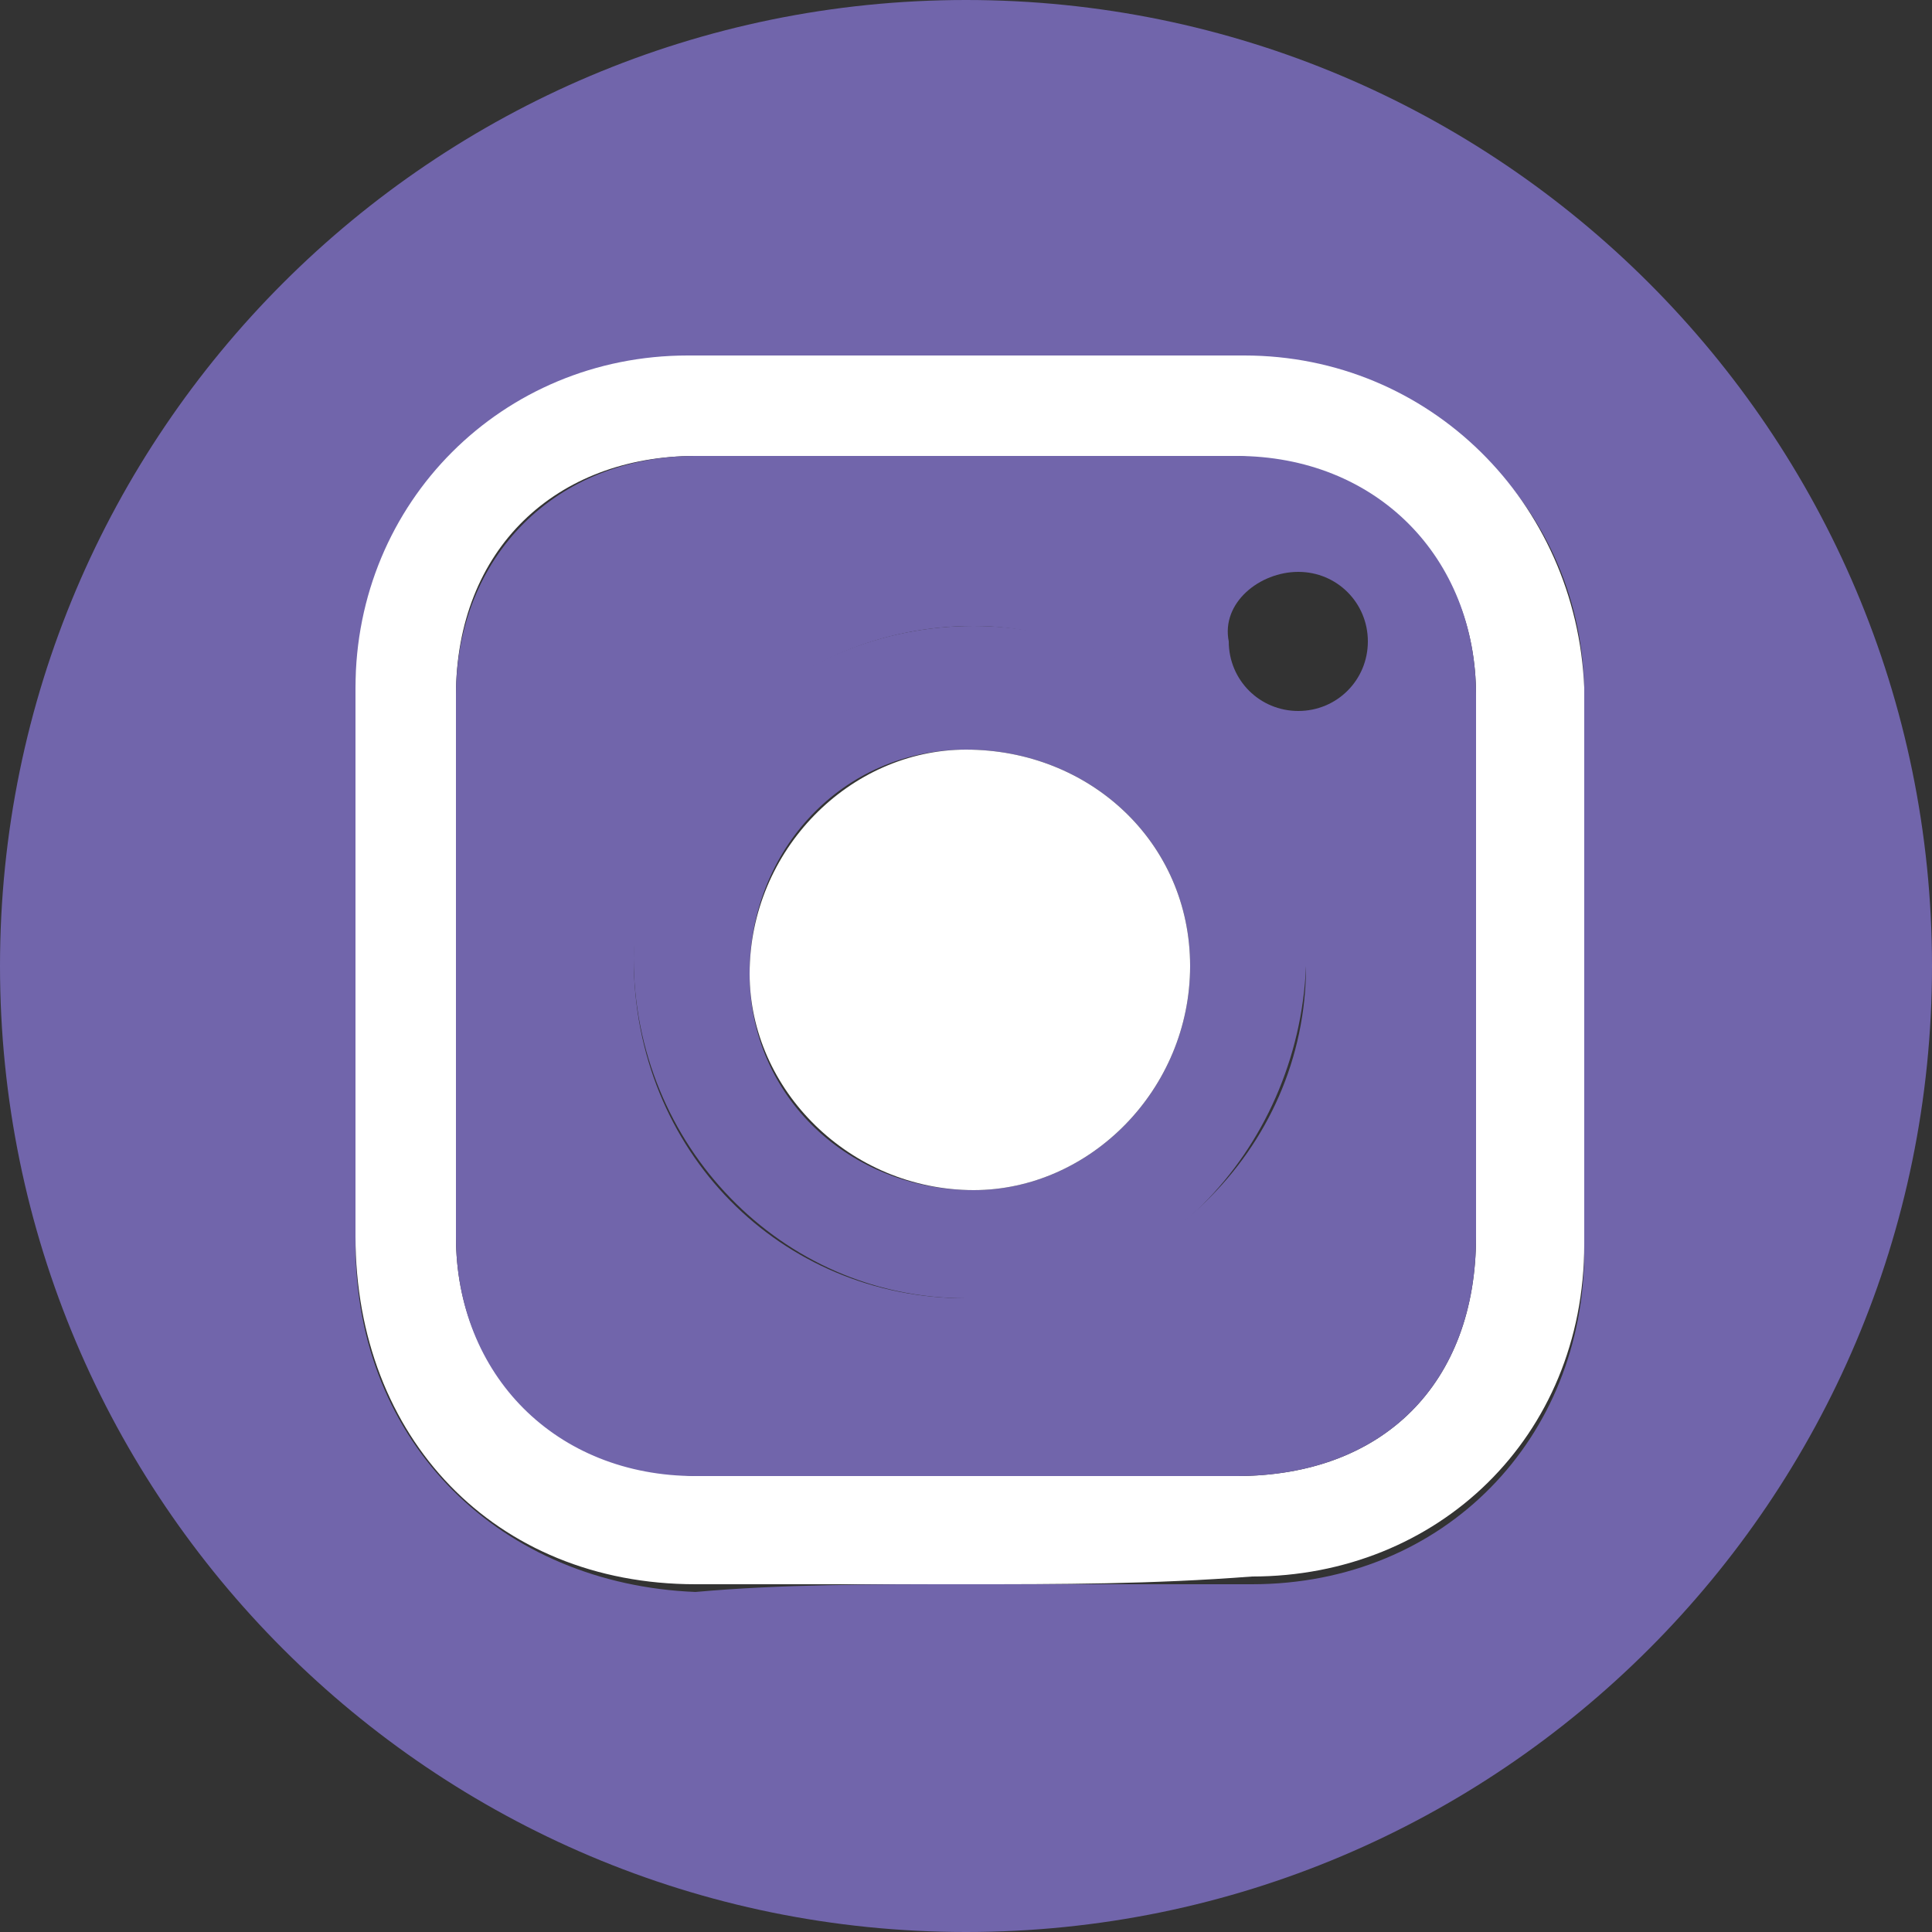
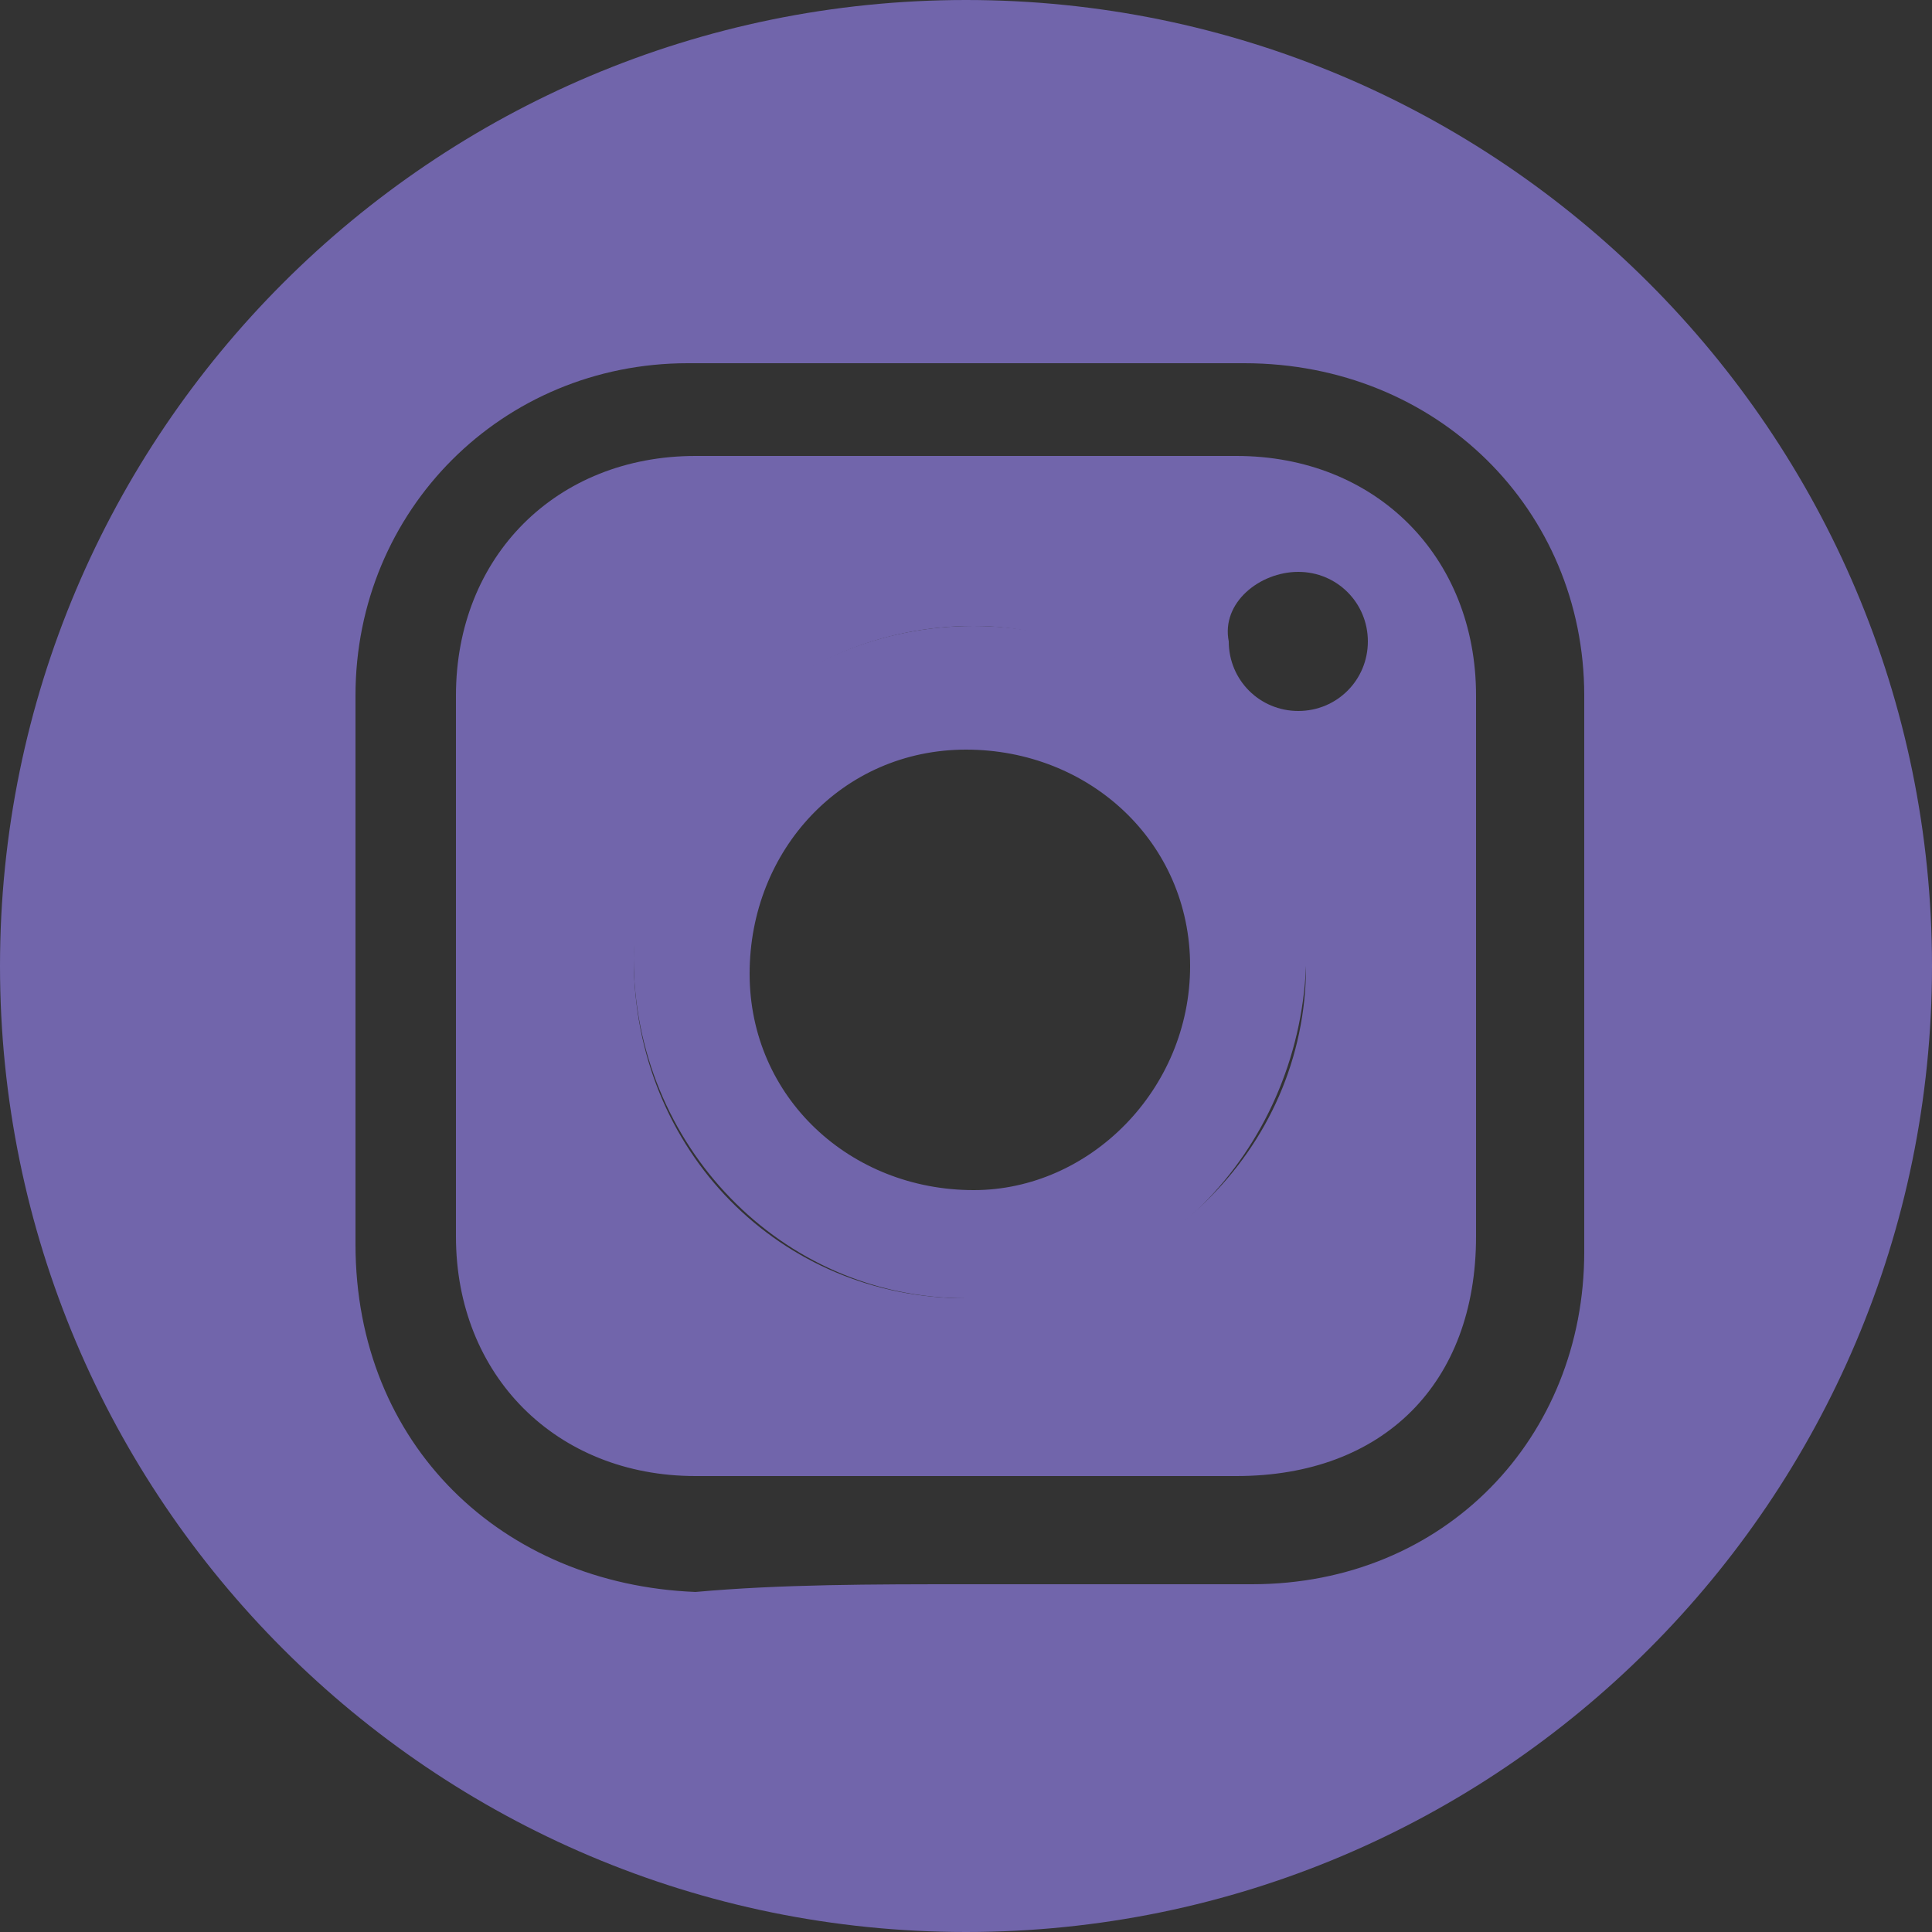
<svg xmlns="http://www.w3.org/2000/svg" version="1.1" id="header" x="0px" y="0px" viewBox="0 0 25 25" style="enable-background:new 0 0 25 25;" xml:space="preserve">
  <rect x="0" y="0" width="25" height="25" fill="#333333" stroke="none" />
  <style type="text/css">
	.st0{fill:#0C4B8B;}
	.st1{fill:#FFFFFF;fill-opacity:0;}
	.st2{fill:#0E4C8C;}
	.st3{fill:#FFFFFF;}
	.st4{fill:#4EBABB;}
	.st5{fill:#83C38A;}
	.st6{fill:#EA5C4D;}
	.st7{fill:#FAD63E;}
	.st8{fill:#E07E13;}
	.st9{fill:#7165AB;}
	.st10{fill:#9D9D9C;}
</style>
  <a>
</a>
  <a>
</a>
  <a>
</a>
  <a>
</a>
  <a>
</a>
  <a>
</a>
  <a>
</a>
  <a>
-     <path id="ig" class="st3" d="M12.5,13.4c-0.5,0-0.9-0.4-0.9-0.9s0.4-0.9,0.9-0.9s0.9,0.4,0.9,0.9C13.4,12.9,13,13.4,12.5,13.4   L12.5,13.4z" />
    <path id="ig-2" class="st9" d="M25,12.5C25,19.4,19.4,25,12.5,25S0,19.4,0,12.5S5.6,0,12.5,0S25,5.6,25,12.5L25,12.5z M12.5,20.5   c1.2,0,2.4,0,3.7,0c2.5,0,4.3-1.9,4.3-4.3s0-4.8,0-7.2s-1.9-4.3-4.4-4.3c-2.4,0-4.8,0-7.2,0C6.5,4.7,4.6,6.6,4.6,9s0,4.8,0,7.1   c0,2.6,1.9,4.4,4.4,4.5C10.1,20.5,11.3,20.5,12.5,20.5L12.5,20.5z" />
-     <path id="ig-3" class="st3" d="M12.5,20.5c-1.2,0-2.3,0-3.5,0c-2.6,0-4.4-1.9-4.4-4.5c0-2.4,0-4.8,0-7.1c0-2.4,1.9-4.3,4.3-4.3   s4.8,0,7.2,0c2.4,0,4.3,1.9,4.4,4.3c0,2.4,0,4.8,0,7.2c0,2.5-1.9,4.3-4.3,4.3C14.9,20.5,13.7,20.5,12.5,20.5L12.5,20.5z M12.5,19.1   c1.1,0,2.3,0,3.5,0c1.9,0,3.1-1.2,3.1-3.1c0-2.3,0-4.6,0-7c0-1.8-1.3-3-3.1-3.1c-2.3,0-4.7,0-7,0C7.2,5.9,5.9,7.1,5.9,9   c0,2.3,0,4.7,0,7c0,1.8,1.3,3,3.1,3.1C10.2,19.1,11.3,19.1,12.5,19.1z" />
    <path id="ig-4" class="st9" d="M12.5,19.1c-1.2,0-2.3,0-3.5,0c-1.8,0-3.1-1.3-3.1-3.1c0-2.3,0-4.7,0-7c0-1.8,1.3-3.1,3.1-3.1   c2.3,0,4.7,0,7,0c1.8,0,3.1,1.3,3.1,3.1c0,2.3,0,4.6,0,7c0,1.9-1.2,3.1-3.1,3.1C14.8,19.1,13.7,19.1,12.5,19.1z M12.5,16.8   c2.4,0,4.4-1.9,4.4-4.3c0-2.3-2-4.4-4.3-4.4c-2.4,0-4.3,1.9-4.4,4.3C8.2,14.9,10.1,16.8,12.5,16.8L12.5,16.8z M16.8,9.2   c0.5,0,0.9-0.4,0.9-0.9s-0.4-0.9-0.9-0.9s-1,0.4-0.9,0.9C15.9,8.8,16.3,9.2,16.8,9.2L16.8,9.2z" />
-     <path id="ig-5" class="st9" d="M12.5,16.8c-2.4,0-4.3-2-4.3-4.4s2-4.3,4.4-4.3s4.4,2,4.3,4.4S14.9,16.9,12.5,16.8L12.5,16.8z    M15.4,12.5c0-1.6-1.3-2.8-2.9-2.8S9.7,11,9.7,12.6s1.3,2.8,2.9,2.8C14.1,15.4,15.4,14.1,15.4,12.5z" />
-     <path id="ig-6" class="st3" d="M15.4,12.5c0,1.6-1.3,2.9-2.8,2.9c-1.6,0-2.9-1.3-2.9-2.8c0-1.6,1.3-2.9,2.8-2.9   C14.1,9.7,15.4,10.9,15.4,12.5z" />
+     <path id="ig-5" class="st9" d="M12.5,16.8c-2.4,0-4.3-2-4.3-4.4s2-4.3,4.4-4.3s4.4,2,4.3,4.4S14.9,16.9,12.5,16.8z    M15.4,12.5c0-1.6-1.3-2.8-2.9-2.8S9.7,11,9.7,12.6s1.3,2.8,2.9,2.8C14.1,15.4,15.4,14.1,15.4,12.5z" />
  </a>
  <a>
</a>
</svg>